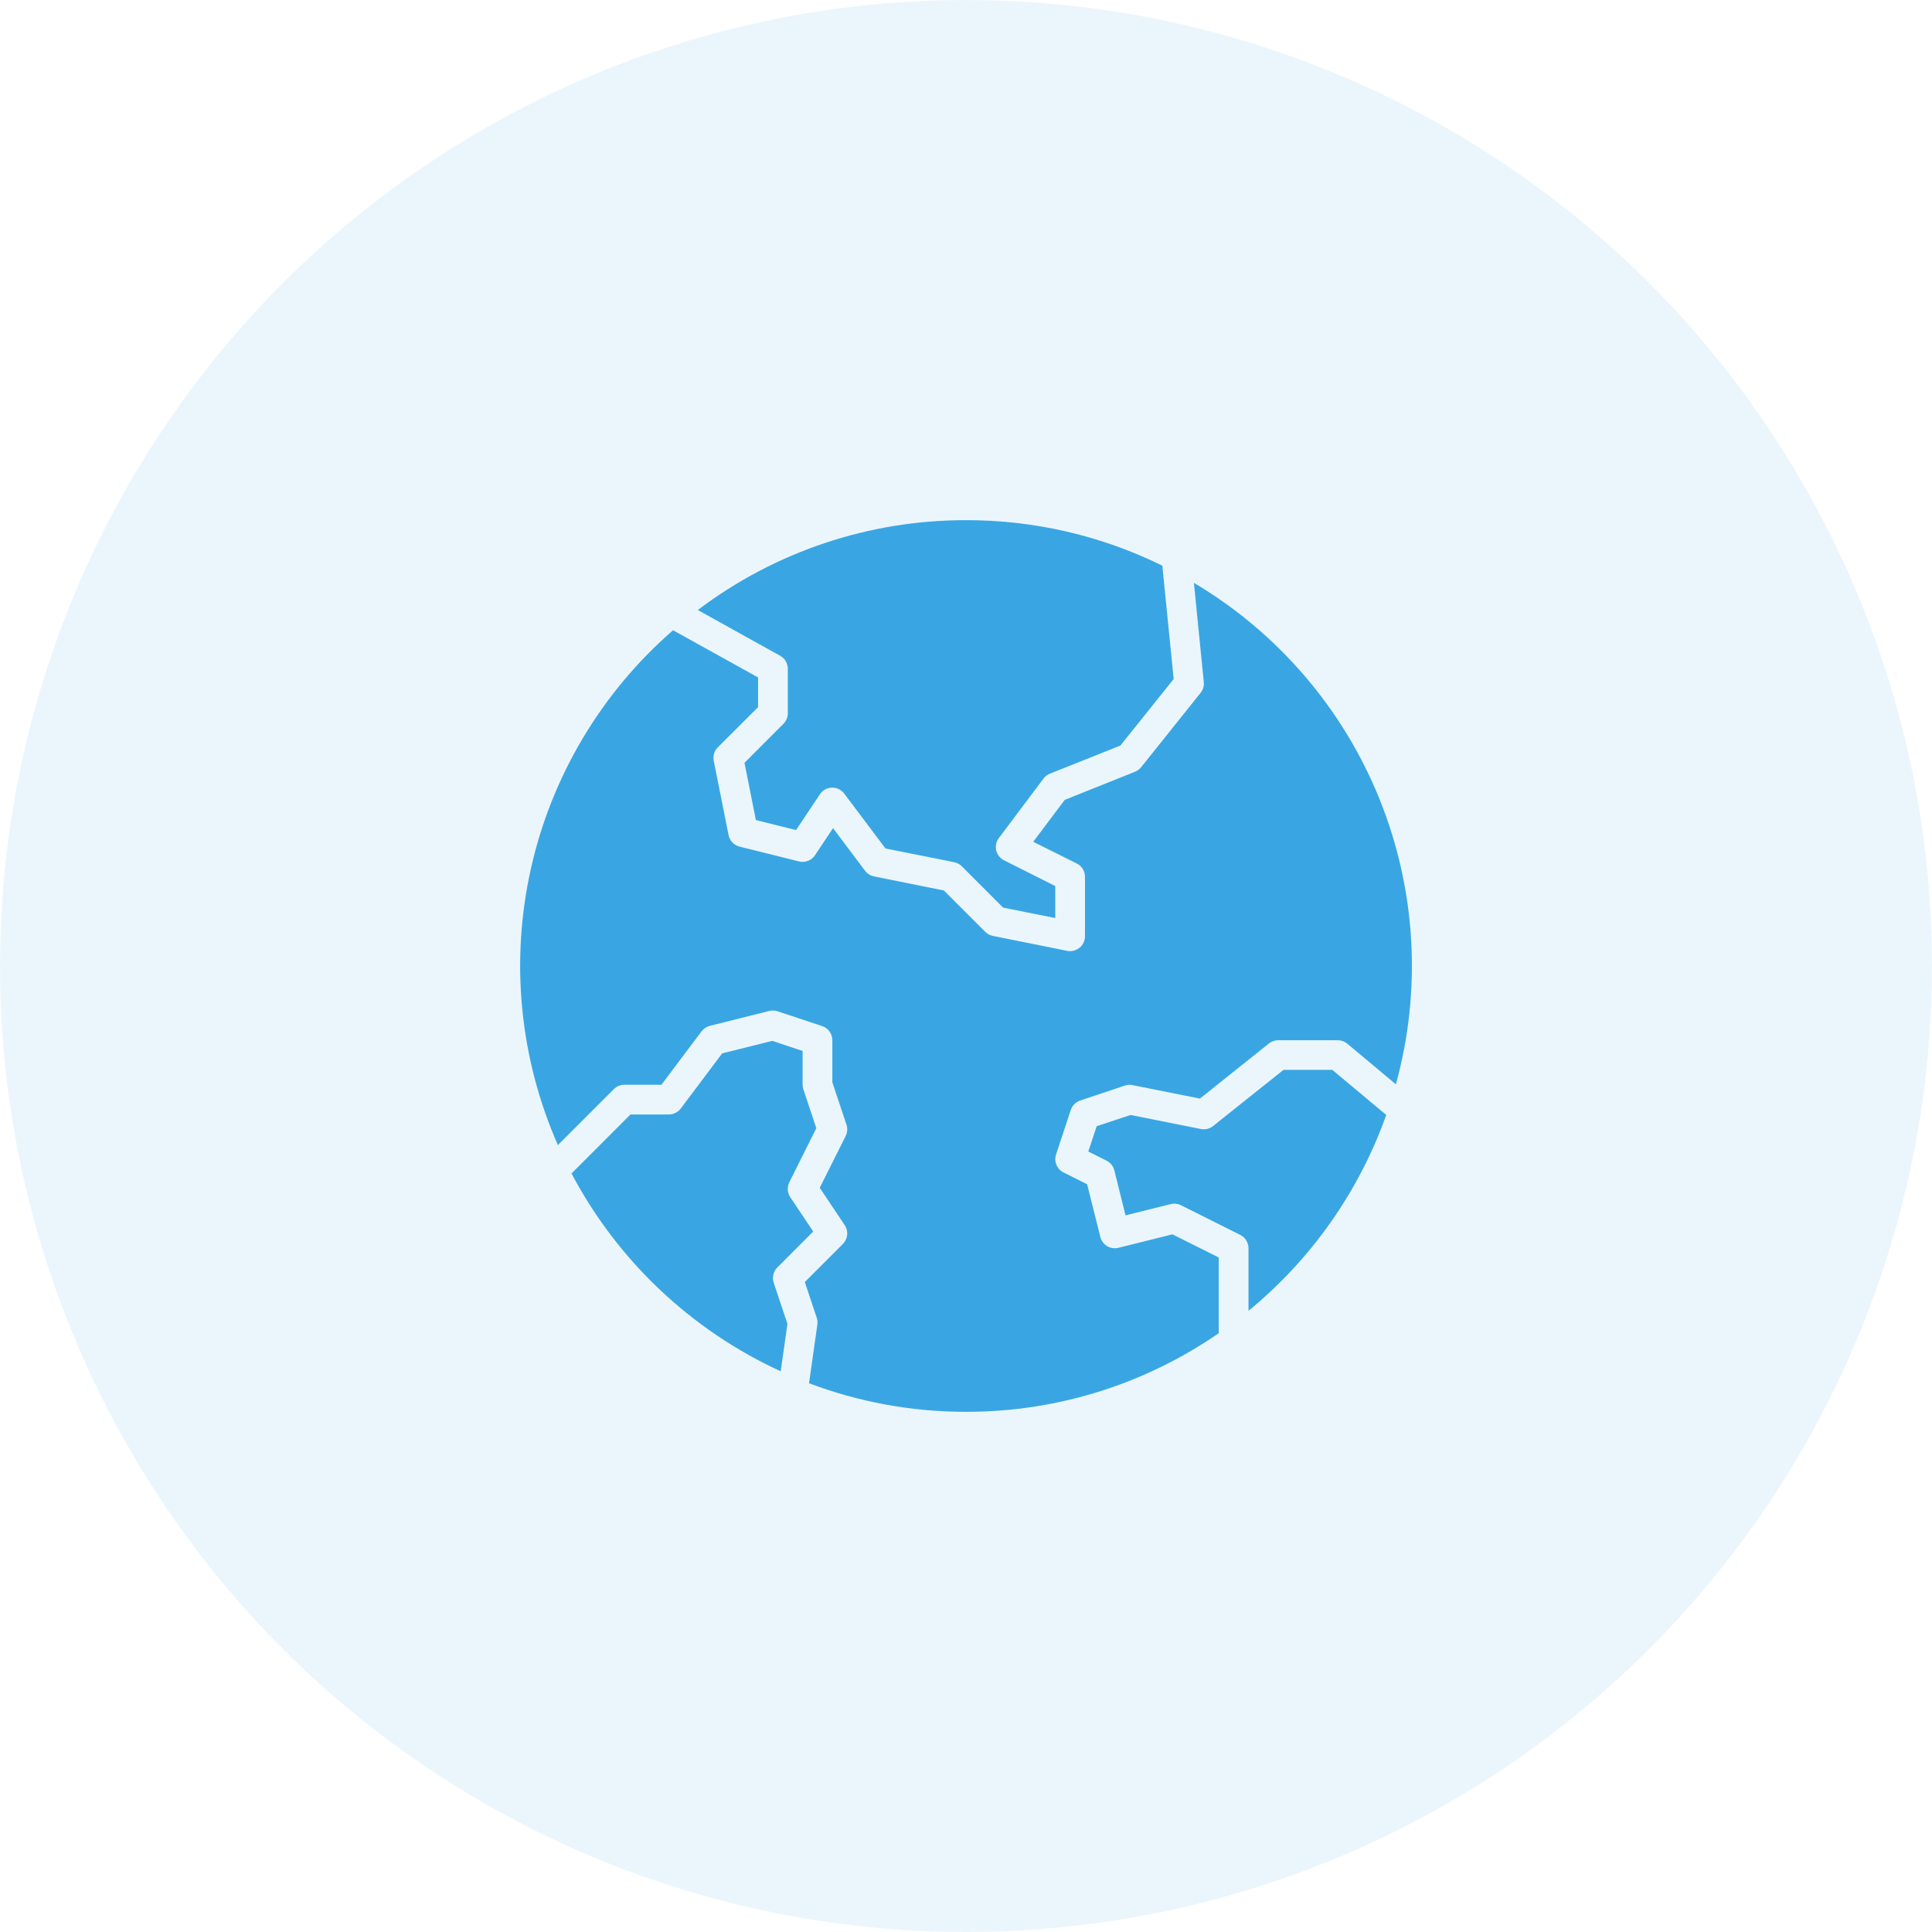
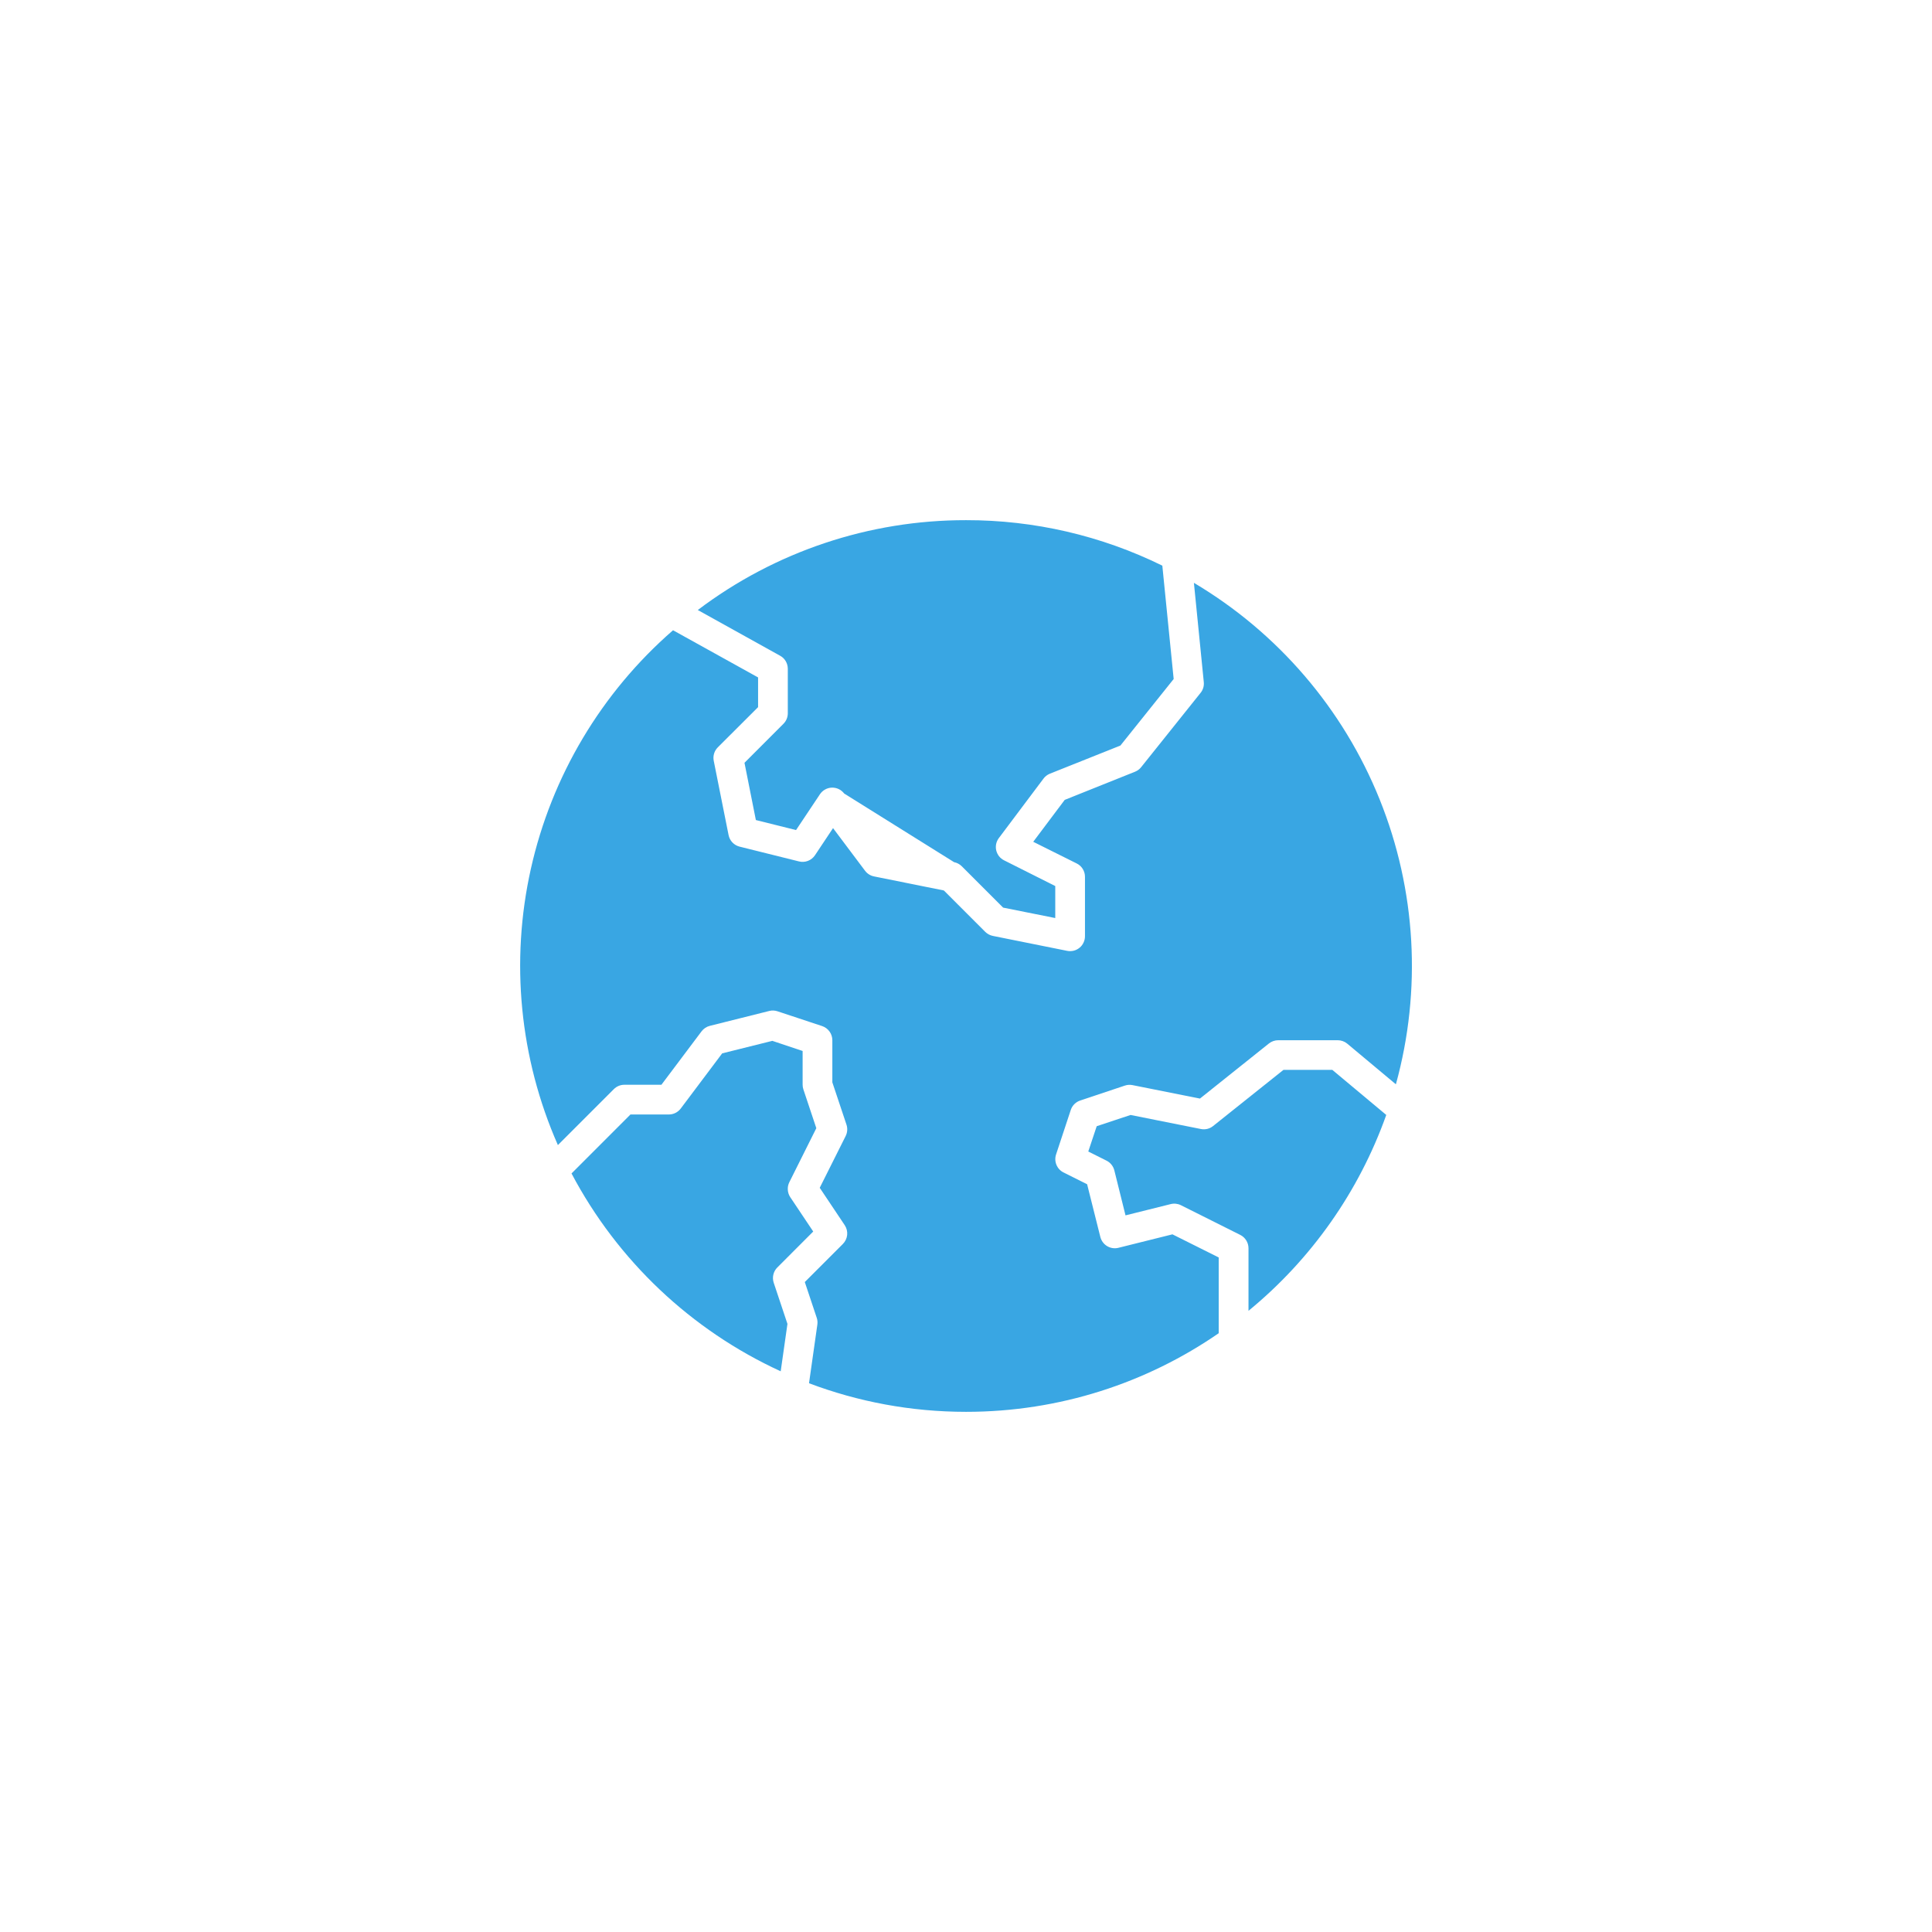
<svg xmlns="http://www.w3.org/2000/svg" width="55" height="55" viewBox="0 0 55 55" fill="none">
-   <circle cx="27.5" cy="27.5" r="27.5" fill="#39A6E3" fill-opacity="0.1" />
-   <path d="M19.865 17.366L22.209 18.668C22.275 18.704 22.33 18.757 22.368 18.822C22.406 18.887 22.426 18.96 22.427 19.035V20.307C22.427 20.419 22.382 20.527 22.302 20.606L21.194 21.715L21.518 23.345L22.662 23.63L23.343 22.609C23.381 22.553 23.431 22.507 23.49 22.475C23.549 22.442 23.615 22.424 23.683 22.422C23.75 22.421 23.817 22.435 23.878 22.464C23.938 22.493 23.991 22.536 24.032 22.59L25.207 24.154L27.161 24.544C27.244 24.56 27.321 24.602 27.38 24.661L28.557 25.838L30.041 26.135V25.224L28.583 24.491C28.528 24.464 28.479 24.424 28.441 24.376C28.403 24.327 28.376 24.271 28.361 24.211C28.347 24.151 28.346 24.089 28.358 24.028C28.371 23.968 28.396 23.911 28.433 23.861L29.704 22.168C29.75 22.105 29.812 22.057 29.884 22.027L31.896 21.224L33.412 19.33L33.089 16.103C31.351 15.248 29.439 14.805 27.502 14.808C24.745 14.804 22.063 15.703 19.865 17.366ZM33.988 16.592L34.269 19.416C34.281 19.526 34.249 19.637 34.179 19.723L32.486 21.84C32.441 21.897 32.382 21.941 32.315 21.968L30.31 22.771L29.414 23.964L30.654 24.582C30.797 24.653 30.887 24.8 30.887 24.96V26.653C30.887 26.716 30.873 26.778 30.846 26.834C30.82 26.891 30.781 26.941 30.733 26.98C30.684 27.02 30.628 27.049 30.567 27.064C30.506 27.079 30.443 27.081 30.382 27.069L28.268 26.644C28.185 26.628 28.109 26.588 28.049 26.529L26.87 25.35L24.883 24.95C24.781 24.93 24.69 24.873 24.627 24.79L23.715 23.575L23.201 24.347C23.152 24.42 23.082 24.476 23.001 24.507C22.92 24.539 22.831 24.544 22.746 24.523L21.051 24.101C20.974 24.081 20.904 24.04 20.849 23.982C20.794 23.924 20.757 23.852 20.741 23.773L20.319 21.66C20.305 21.591 20.308 21.52 20.328 21.453C20.348 21.386 20.385 21.325 20.434 21.276L21.581 20.131V19.285L19.16 17.942C17.121 19.715 15.703 22.094 15.113 24.732C14.523 27.369 14.793 30.125 15.882 32.598L17.474 31.006C17.554 30.926 17.661 30.881 17.773 30.881H18.829L19.972 29.36C20.03 29.283 20.113 29.227 20.207 29.204L21.899 28.78C21.977 28.76 22.059 28.764 22.136 28.79L23.404 29.21C23.488 29.238 23.562 29.292 23.614 29.364C23.667 29.437 23.695 29.524 23.695 29.613V30.812L24.098 32.018C24.133 32.125 24.124 32.241 24.074 32.341L23.336 33.814L24.048 34.879C24.102 34.96 24.127 35.059 24.117 35.156C24.107 35.254 24.063 35.345 23.994 35.414L22.911 36.497L23.252 37.519C23.273 37.581 23.277 37.647 23.268 37.711L23.031 39.378C24.422 39.903 25.928 40.192 27.502 40.192C30.172 40.192 32.651 39.364 34.694 37.954V35.797L33.377 35.139L31.837 35.523C31.728 35.55 31.614 35.532 31.518 35.475C31.422 35.417 31.353 35.324 31.325 35.216L30.948 33.713L30.276 33.377C30.185 33.332 30.114 33.255 30.075 33.161C30.036 33.067 30.032 32.962 30.064 32.865L30.484 31.594C30.505 31.532 30.54 31.476 30.587 31.43C30.634 31.384 30.69 31.349 30.753 31.329L32.024 30.904C32.094 30.881 32.168 30.876 32.24 30.891L34.16 31.274L36.122 29.707C36.197 29.647 36.291 29.613 36.388 29.613H38.08C38.179 29.613 38.276 29.647 38.351 29.709L39.738 30.868C40.477 28.187 40.315 25.338 39.276 22.758C38.237 20.178 36.379 18.012 33.988 16.592ZM21.987 29.631L20.559 29.987L19.379 31.558C19.34 31.61 19.289 31.652 19.23 31.682C19.172 31.711 19.107 31.727 19.041 31.727H17.948L16.27 33.406C17.581 35.887 19.674 37.867 22.225 39.038L22.417 37.688L22.025 36.514C22.001 36.44 21.998 36.36 22.016 36.284C22.034 36.208 22.072 36.138 22.128 36.083L23.151 35.059L22.495 34.078C22.454 34.015 22.431 33.943 22.427 33.869C22.422 33.794 22.438 33.72 22.471 33.654L23.239 32.117L22.871 31.014C22.856 30.971 22.849 30.925 22.849 30.88V29.919L21.987 29.631ZM36.538 30.457L34.534 32.056C34.486 32.095 34.431 32.122 34.371 32.137C34.311 32.151 34.249 32.153 34.189 32.141L32.184 31.741L31.221 32.061L30.981 32.781L31.5 33.041C31.611 33.096 31.691 33.197 31.722 33.315L32.041 34.599L33.324 34.279C33.421 34.254 33.525 34.264 33.615 34.308L35.307 35.155C35.451 35.227 35.542 35.374 35.542 35.536V37.316C37.332 35.848 38.688 33.92 39.464 31.74L37.928 30.457H36.538Z" fill="#39A6E3" />
+   <path d="M19.865 17.366L22.209 18.668C22.275 18.704 22.33 18.757 22.368 18.822C22.406 18.887 22.426 18.96 22.427 19.035V20.307C22.427 20.419 22.382 20.527 22.302 20.606L21.194 21.715L21.518 23.345L22.662 23.63L23.343 22.609C23.381 22.553 23.431 22.507 23.49 22.475C23.549 22.442 23.615 22.424 23.683 22.422C23.75 22.421 23.817 22.435 23.878 22.464C23.938 22.493 23.991 22.536 24.032 22.59L27.161 24.544C27.244 24.56 27.321 24.602 27.38 24.661L28.557 25.838L30.041 26.135V25.224L28.583 24.491C28.528 24.464 28.479 24.424 28.441 24.376C28.403 24.327 28.376 24.271 28.361 24.211C28.347 24.151 28.346 24.089 28.358 24.028C28.371 23.968 28.396 23.911 28.433 23.861L29.704 22.168C29.75 22.105 29.812 22.057 29.884 22.027L31.896 21.224L33.412 19.33L33.089 16.103C31.351 15.248 29.439 14.805 27.502 14.808C24.745 14.804 22.063 15.703 19.865 17.366ZM33.988 16.592L34.269 19.416C34.281 19.526 34.249 19.637 34.179 19.723L32.486 21.84C32.441 21.897 32.382 21.941 32.315 21.968L30.31 22.771L29.414 23.964L30.654 24.582C30.797 24.653 30.887 24.8 30.887 24.96V26.653C30.887 26.716 30.873 26.778 30.846 26.834C30.82 26.891 30.781 26.941 30.733 26.98C30.684 27.02 30.628 27.049 30.567 27.064C30.506 27.079 30.443 27.081 30.382 27.069L28.268 26.644C28.185 26.628 28.109 26.588 28.049 26.529L26.87 25.35L24.883 24.95C24.781 24.93 24.69 24.873 24.627 24.79L23.715 23.575L23.201 24.347C23.152 24.42 23.082 24.476 23.001 24.507C22.92 24.539 22.831 24.544 22.746 24.523L21.051 24.101C20.974 24.081 20.904 24.04 20.849 23.982C20.794 23.924 20.757 23.852 20.741 23.773L20.319 21.66C20.305 21.591 20.308 21.52 20.328 21.453C20.348 21.386 20.385 21.325 20.434 21.276L21.581 20.131V19.285L19.16 17.942C17.121 19.715 15.703 22.094 15.113 24.732C14.523 27.369 14.793 30.125 15.882 32.598L17.474 31.006C17.554 30.926 17.661 30.881 17.773 30.881H18.829L19.972 29.36C20.03 29.283 20.113 29.227 20.207 29.204L21.899 28.78C21.977 28.76 22.059 28.764 22.136 28.79L23.404 29.21C23.488 29.238 23.562 29.292 23.614 29.364C23.667 29.437 23.695 29.524 23.695 29.613V30.812L24.098 32.018C24.133 32.125 24.124 32.241 24.074 32.341L23.336 33.814L24.048 34.879C24.102 34.96 24.127 35.059 24.117 35.156C24.107 35.254 24.063 35.345 23.994 35.414L22.911 36.497L23.252 37.519C23.273 37.581 23.277 37.647 23.268 37.711L23.031 39.378C24.422 39.903 25.928 40.192 27.502 40.192C30.172 40.192 32.651 39.364 34.694 37.954V35.797L33.377 35.139L31.837 35.523C31.728 35.55 31.614 35.532 31.518 35.475C31.422 35.417 31.353 35.324 31.325 35.216L30.948 33.713L30.276 33.377C30.185 33.332 30.114 33.255 30.075 33.161C30.036 33.067 30.032 32.962 30.064 32.865L30.484 31.594C30.505 31.532 30.54 31.476 30.587 31.43C30.634 31.384 30.69 31.349 30.753 31.329L32.024 30.904C32.094 30.881 32.168 30.876 32.24 30.891L34.16 31.274L36.122 29.707C36.197 29.647 36.291 29.613 36.388 29.613H38.08C38.179 29.613 38.276 29.647 38.351 29.709L39.738 30.868C40.477 28.187 40.315 25.338 39.276 22.758C38.237 20.178 36.379 18.012 33.988 16.592ZM21.987 29.631L20.559 29.987L19.379 31.558C19.34 31.61 19.289 31.652 19.23 31.682C19.172 31.711 19.107 31.727 19.041 31.727H17.948L16.27 33.406C17.581 35.887 19.674 37.867 22.225 39.038L22.417 37.688L22.025 36.514C22.001 36.44 21.998 36.36 22.016 36.284C22.034 36.208 22.072 36.138 22.128 36.083L23.151 35.059L22.495 34.078C22.454 34.015 22.431 33.943 22.427 33.869C22.422 33.794 22.438 33.72 22.471 33.654L23.239 32.117L22.871 31.014C22.856 30.971 22.849 30.925 22.849 30.88V29.919L21.987 29.631ZM36.538 30.457L34.534 32.056C34.486 32.095 34.431 32.122 34.371 32.137C34.311 32.151 34.249 32.153 34.189 32.141L32.184 31.741L31.221 32.061L30.981 32.781L31.5 33.041C31.611 33.096 31.691 33.197 31.722 33.315L32.041 34.599L33.324 34.279C33.421 34.254 33.525 34.264 33.615 34.308L35.307 35.155C35.451 35.227 35.542 35.374 35.542 35.536V37.316C37.332 35.848 38.688 33.92 39.464 31.74L37.928 30.457H36.538Z" fill="#39A6E3" />
</svg>